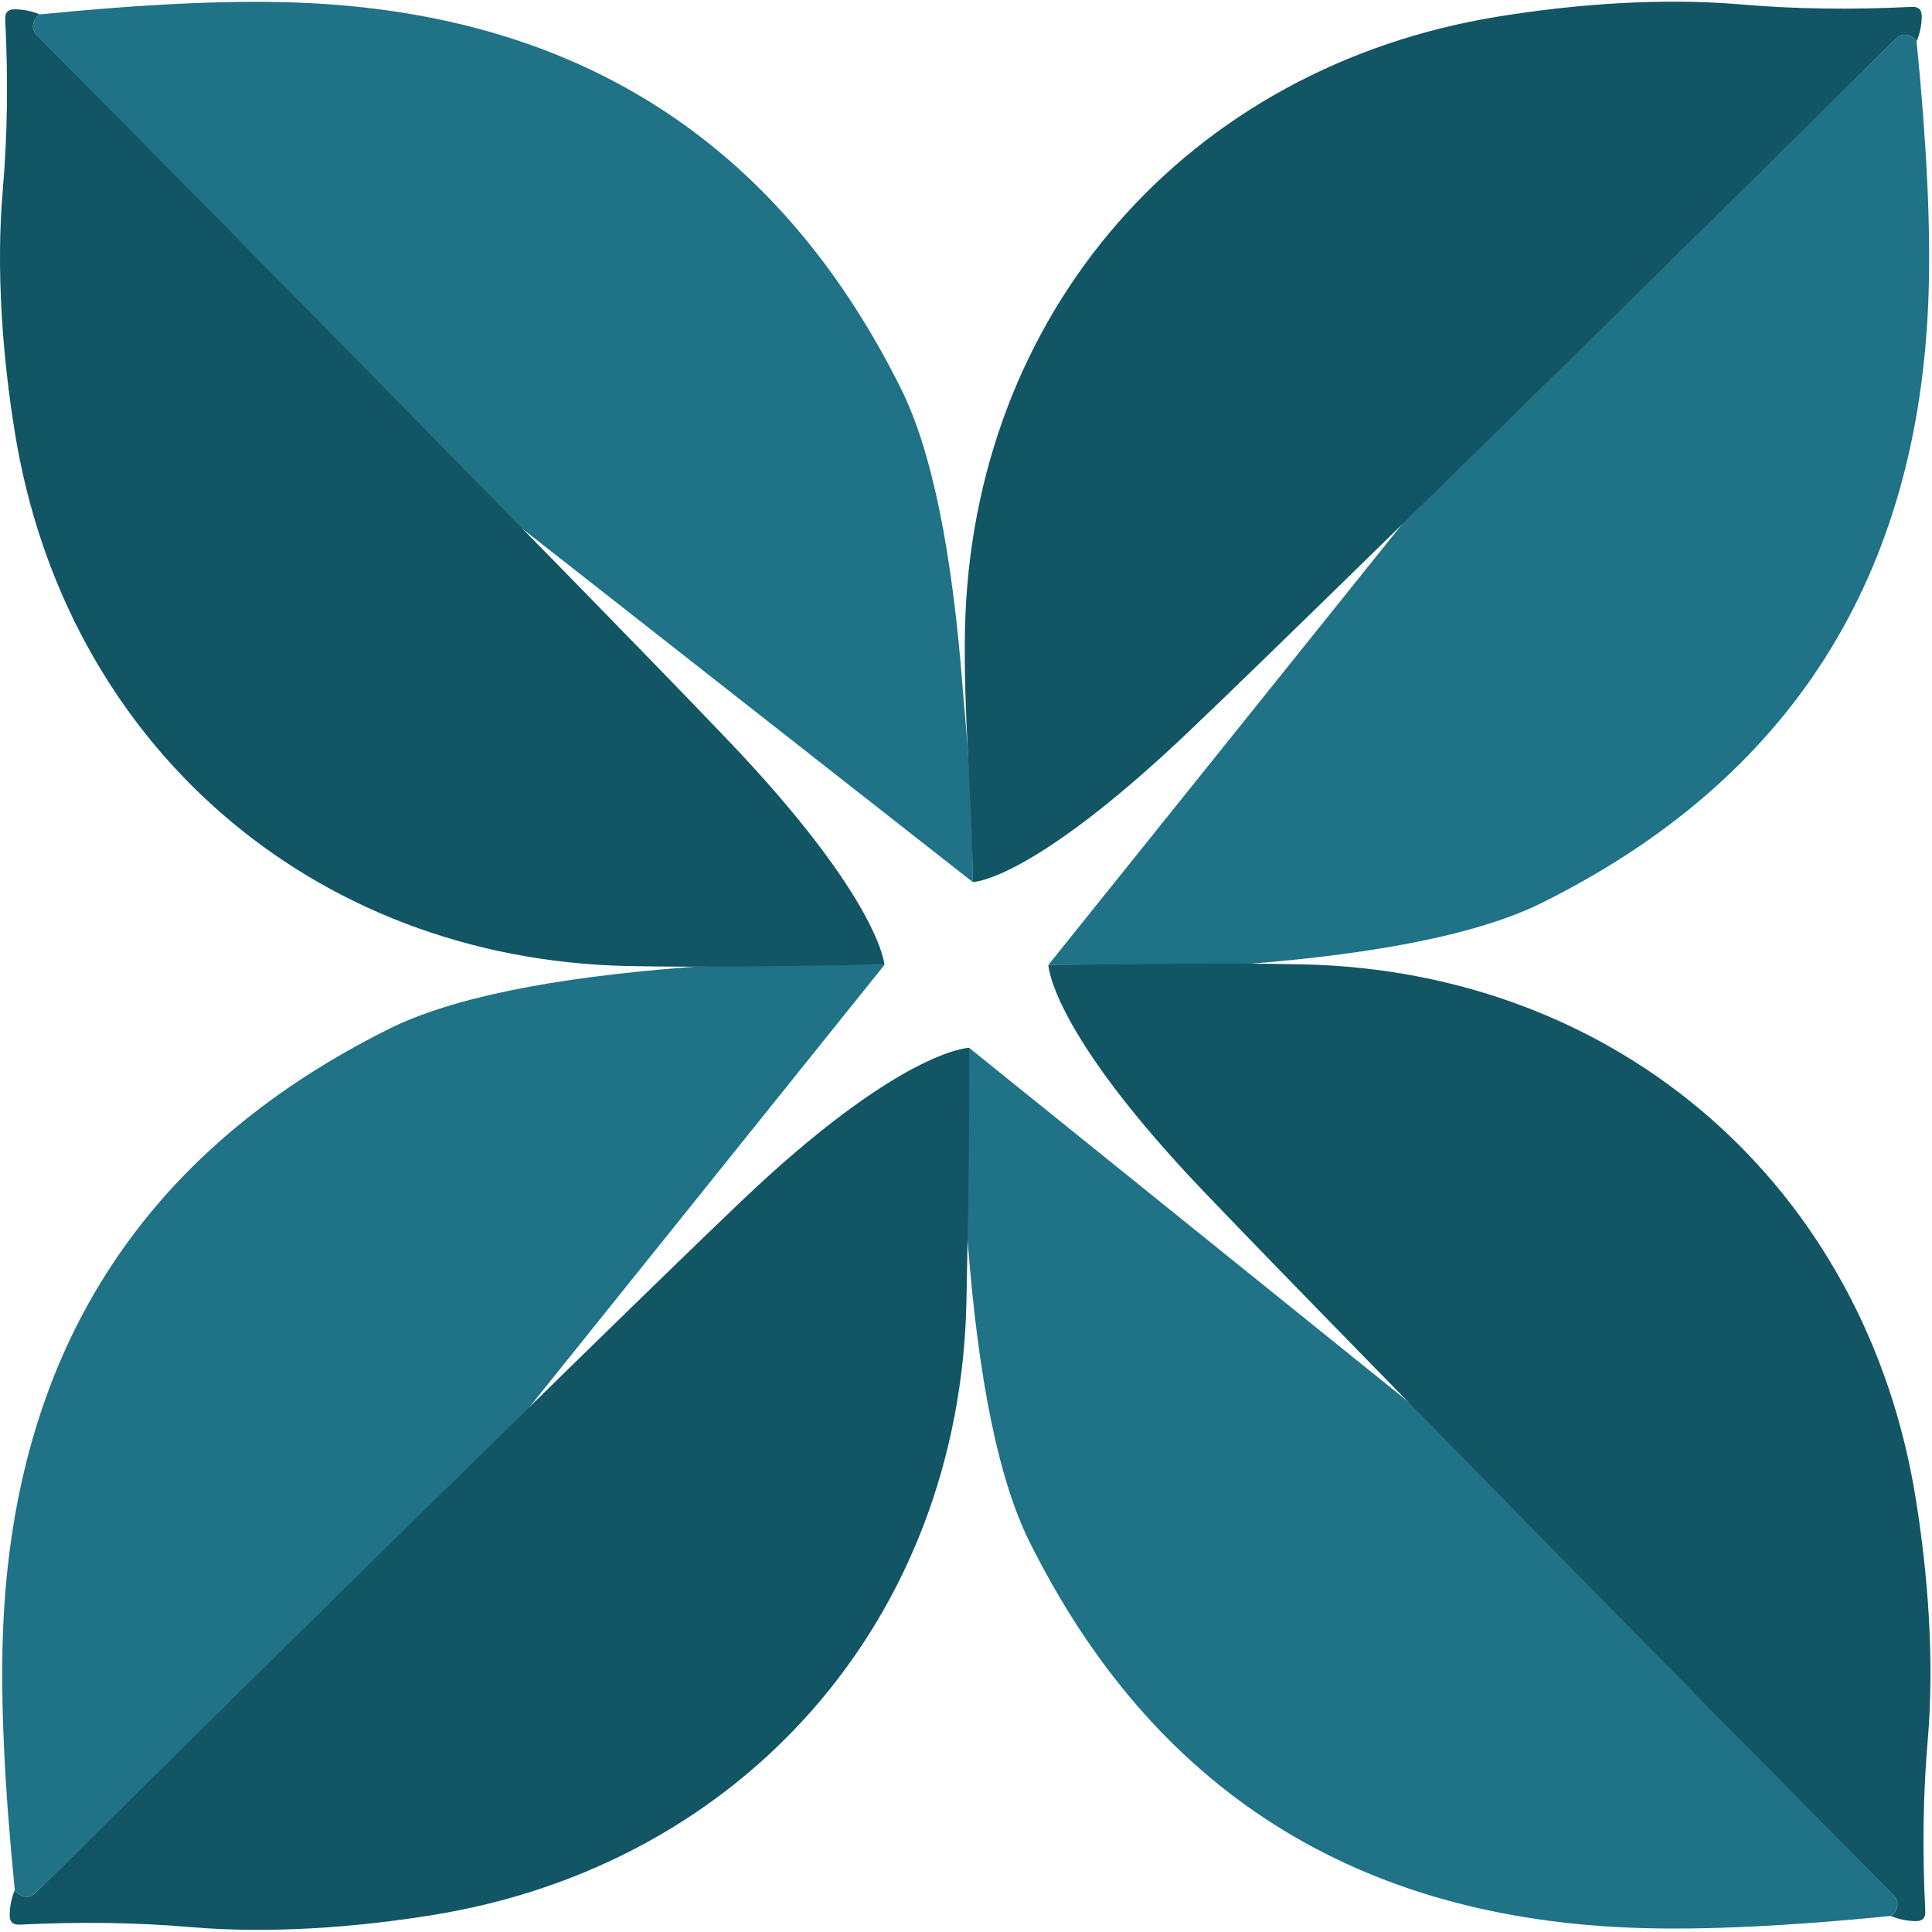
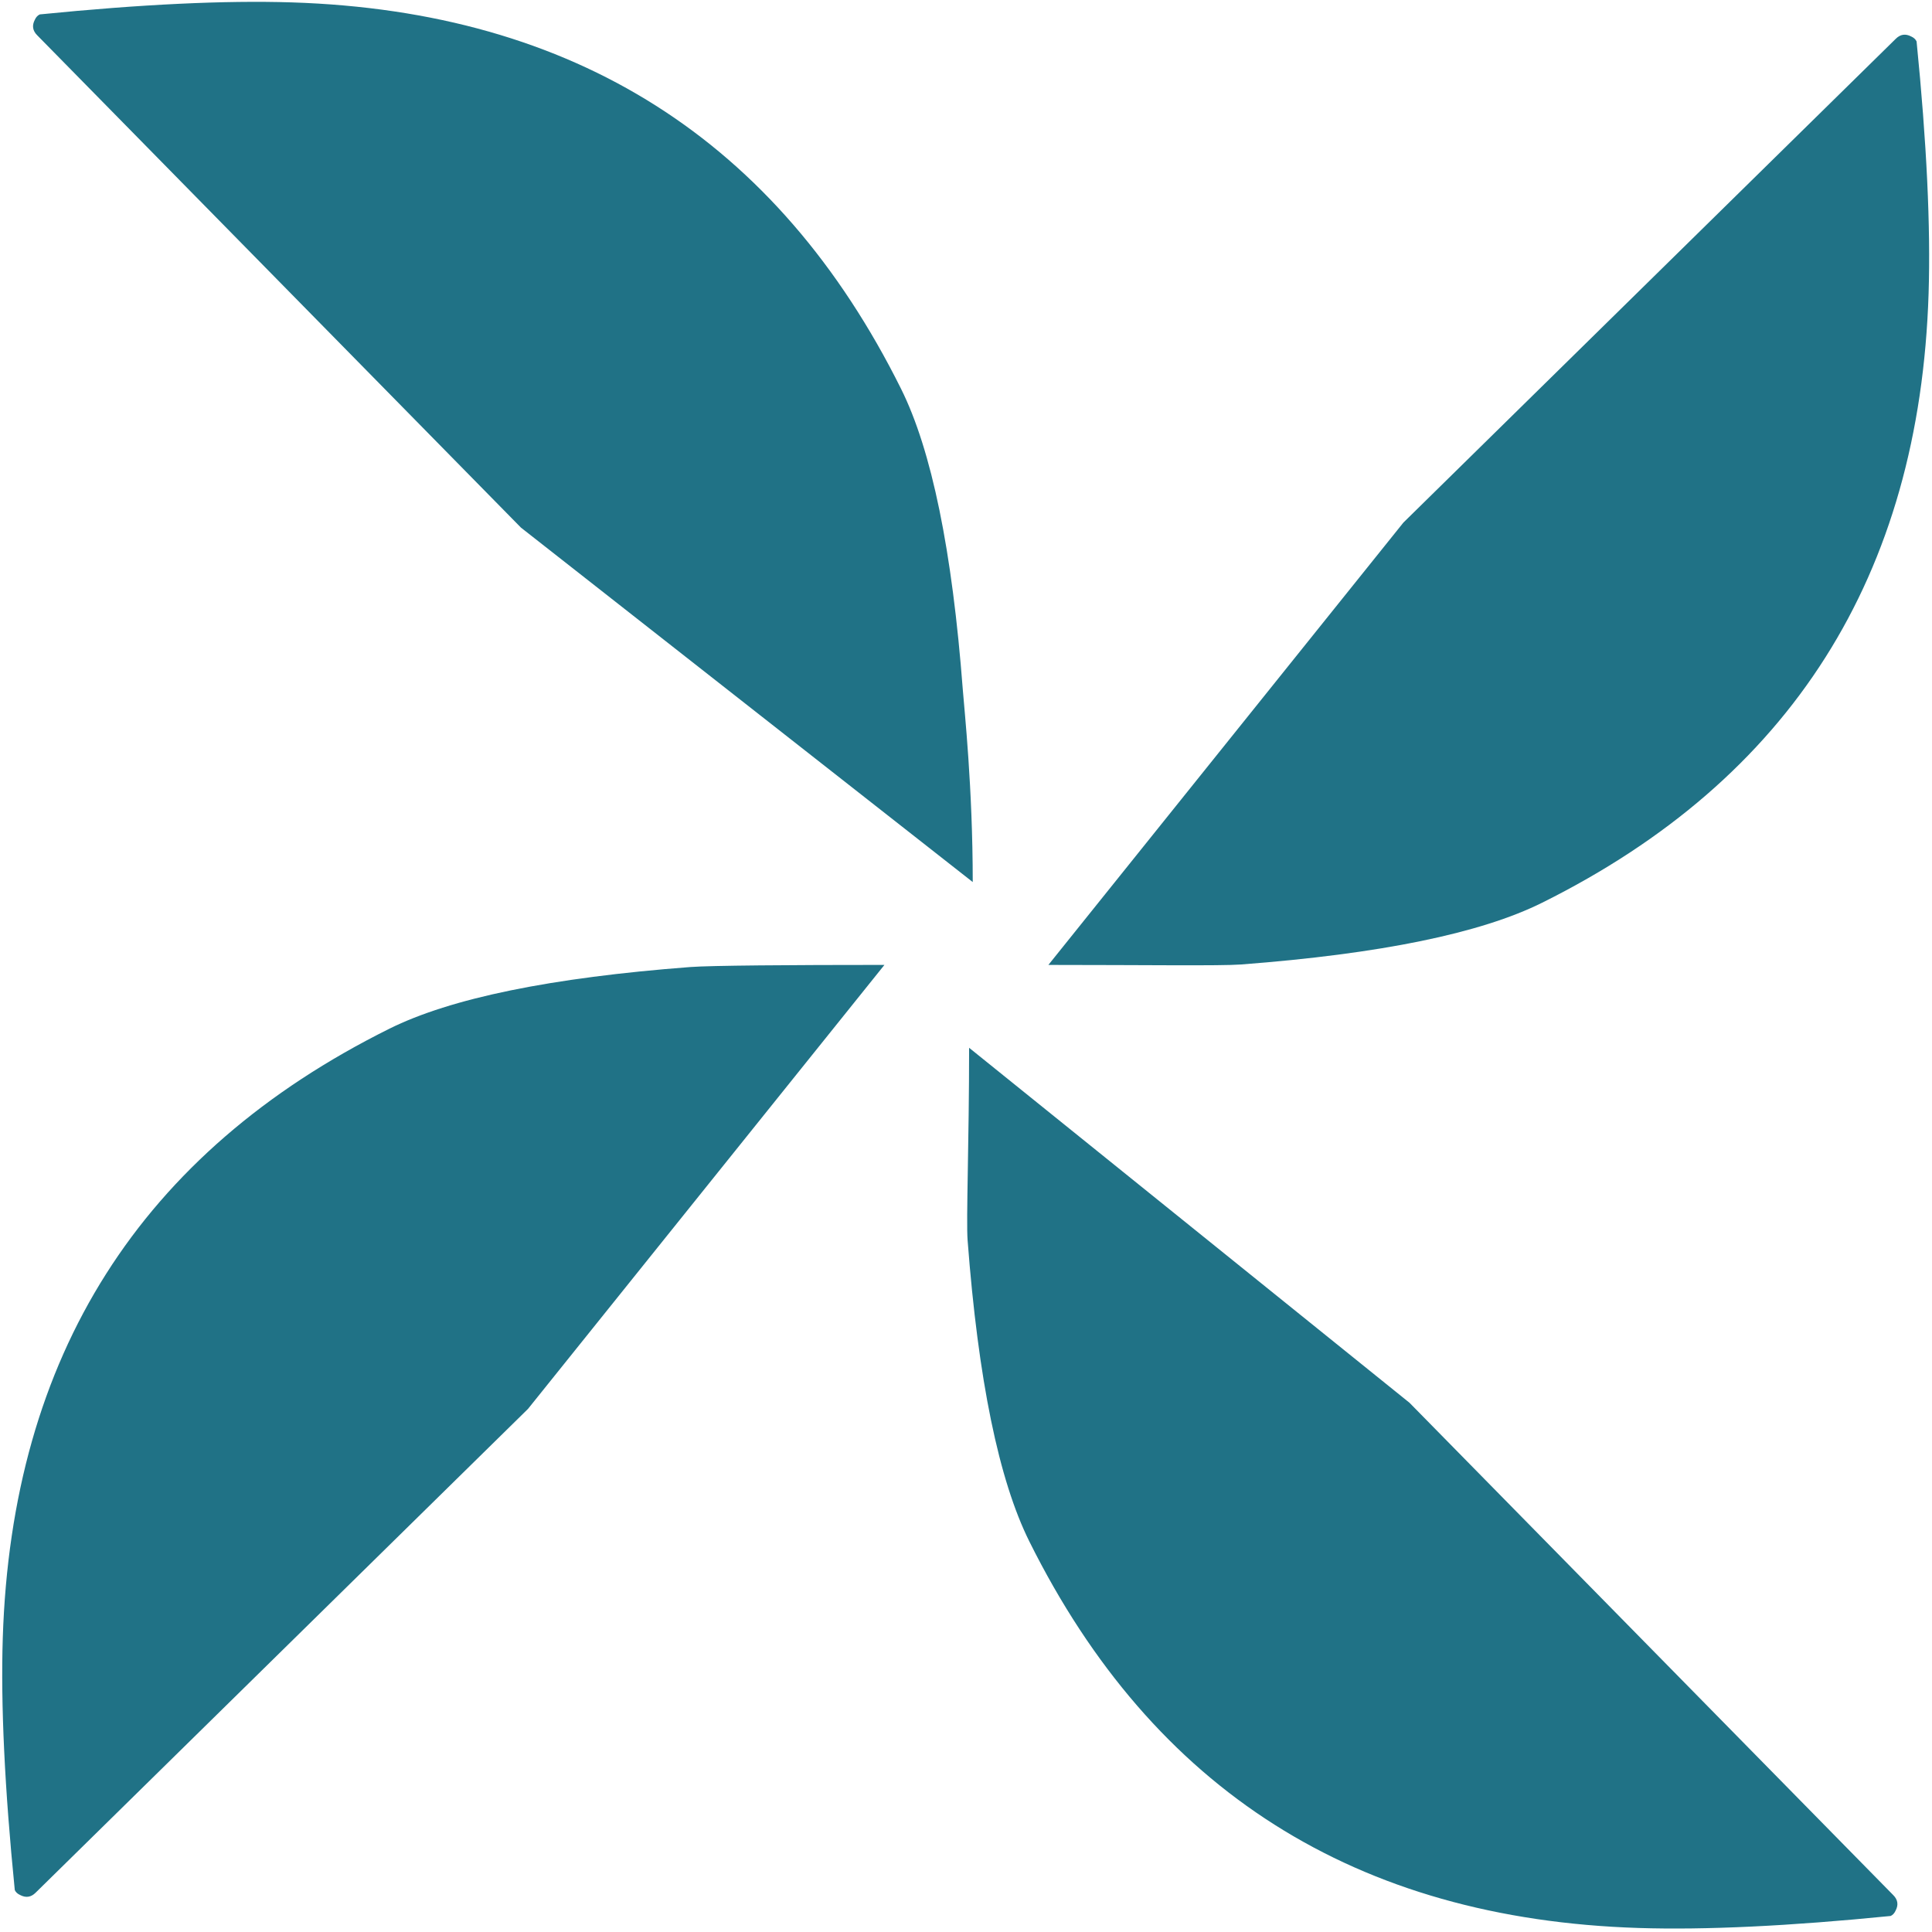
<svg xmlns="http://www.w3.org/2000/svg" width="360" height="360" fill="none">
  <path fill="#207286" d="M179.41 128.576c.287 3.765 1.846 18.177 1.846 35.781L97.07 98.311 6.926 6.566c-.855-.855-.998-1.82-.428-2.895.22-.483.527-.812.922-.987C26.307.797 41.958.05 54.374.446 107 2.113 144.84 26.112 167.894 72.441c5.703 11.45 9.542 30.162 11.516 56.135zm51.827 51.141c-3.765.286-18.281.082-35.885.082l66.149-82.422 91.745-90.144c.856-.856 1.821-.998 2.896-.428.482.22.811.527.987.921 1.886 18.887 2.632 34.539 2.237 46.955-1.667 52.625-25.665 90.465-71.994 113.52-11.451 5.703-30.163 9.542-56.135 11.516zM180.3 231.122c-.286-3.765.279-18.28.279-35.884l82.062 66.148 90.144 91.745c.855.855.998 1.821.427 2.895-.219.483-.526.812-.921.988-18.887 1.886-34.538 2.632-46.954 2.237-52.625-1.667-90.465-25.665-113.52-71.995-5.703-11.45-9.542-30.162-11.517-56.134zm-51.654-50.931c3.765-.286 18.551-.395 36.155-.395l-66.42 82.735-91.744 90.144c-.856.856-1.82.998-2.896.428-.482-.219-.811-.526-.987-.921C.868 333.295.122 317.643.517 305.227c1.667-52.625 25.665-90.464 71.994-113.519 11.45-5.704 30.162-9.543 56.135-11.517z" />
-   <path fill="#125565" d="M7.416 2.687c-.394.175-.702.504-.92.987-.571 1.075-.429 2.04.427 2.895 0 0 100.011 101.273 128.596 131.219 28.584 29.946 29.288 42.01 29.288 42.01-15.487.087-32.223.539-47.819.21-58.932-1.251-104.932-41.46-114.244-99.569C.441 66.192-.744 50.2.507 35.525c.877-10.134 1.03-20.806.46-32.016-.044-1.184.527-1.777 1.711-1.777 1.623 0 3.203.319 4.738.955zm349.716 5.038c-.176-.395-.505-.702-.987-.921-1.075-.57-2.04-.428-2.896.427 0 0-101.273 100.012-131.219 128.596-29.945 28.585-40.774 28.531-40.774 28.531-.088-15.487-1.774-31.465-1.445-47.062 1.25-58.931 41.459-104.931 99.568-114.243C293.626.749 309.618-.435 324.293.815c10.135.878 20.807 1.031 32.016.46 1.185-.043 1.777.527 1.777 1.712 0 1.623-.318 3.202-.954 4.738zm-4.83 349.29c.395-.176.702-.505.922-.988.57-1.074.427-2.04-.428-2.895 0 0-100.011-101.273-128.596-131.219-28.584-29.946-28.847-42.116-28.847-42.116 15.486-.087 31.781-.433 47.378-.104 58.932 1.251 104.932 41.46 114.244 99.569 2.303 14.247 3.488 30.239 2.237 44.914-.877 10.135-1.031 20.807-.46 32.016.043 1.184-.527 1.777-1.711 1.777-1.624 0-3.203-.318-4.739-.954zm-349.543-4.83c.175.395.504.702.987.921 1.075.571 2.04.428 2.896-.427 0 0 101.273-100.012 131.218-128.596 29.946-28.585 42.723-28.845 42.723-28.845.088 15.487-.174 31.779-.503 47.376-1.25 58.931-41.459 104.932-99.568 114.244-14.248 2.303-30.24 3.487-44.915 2.237-10.134-.877-20.806-1.031-32.015-.461-1.185.044-1.777-.526-1.777-1.711 0-1.623.318-3.202.954-4.738z" />
</svg>